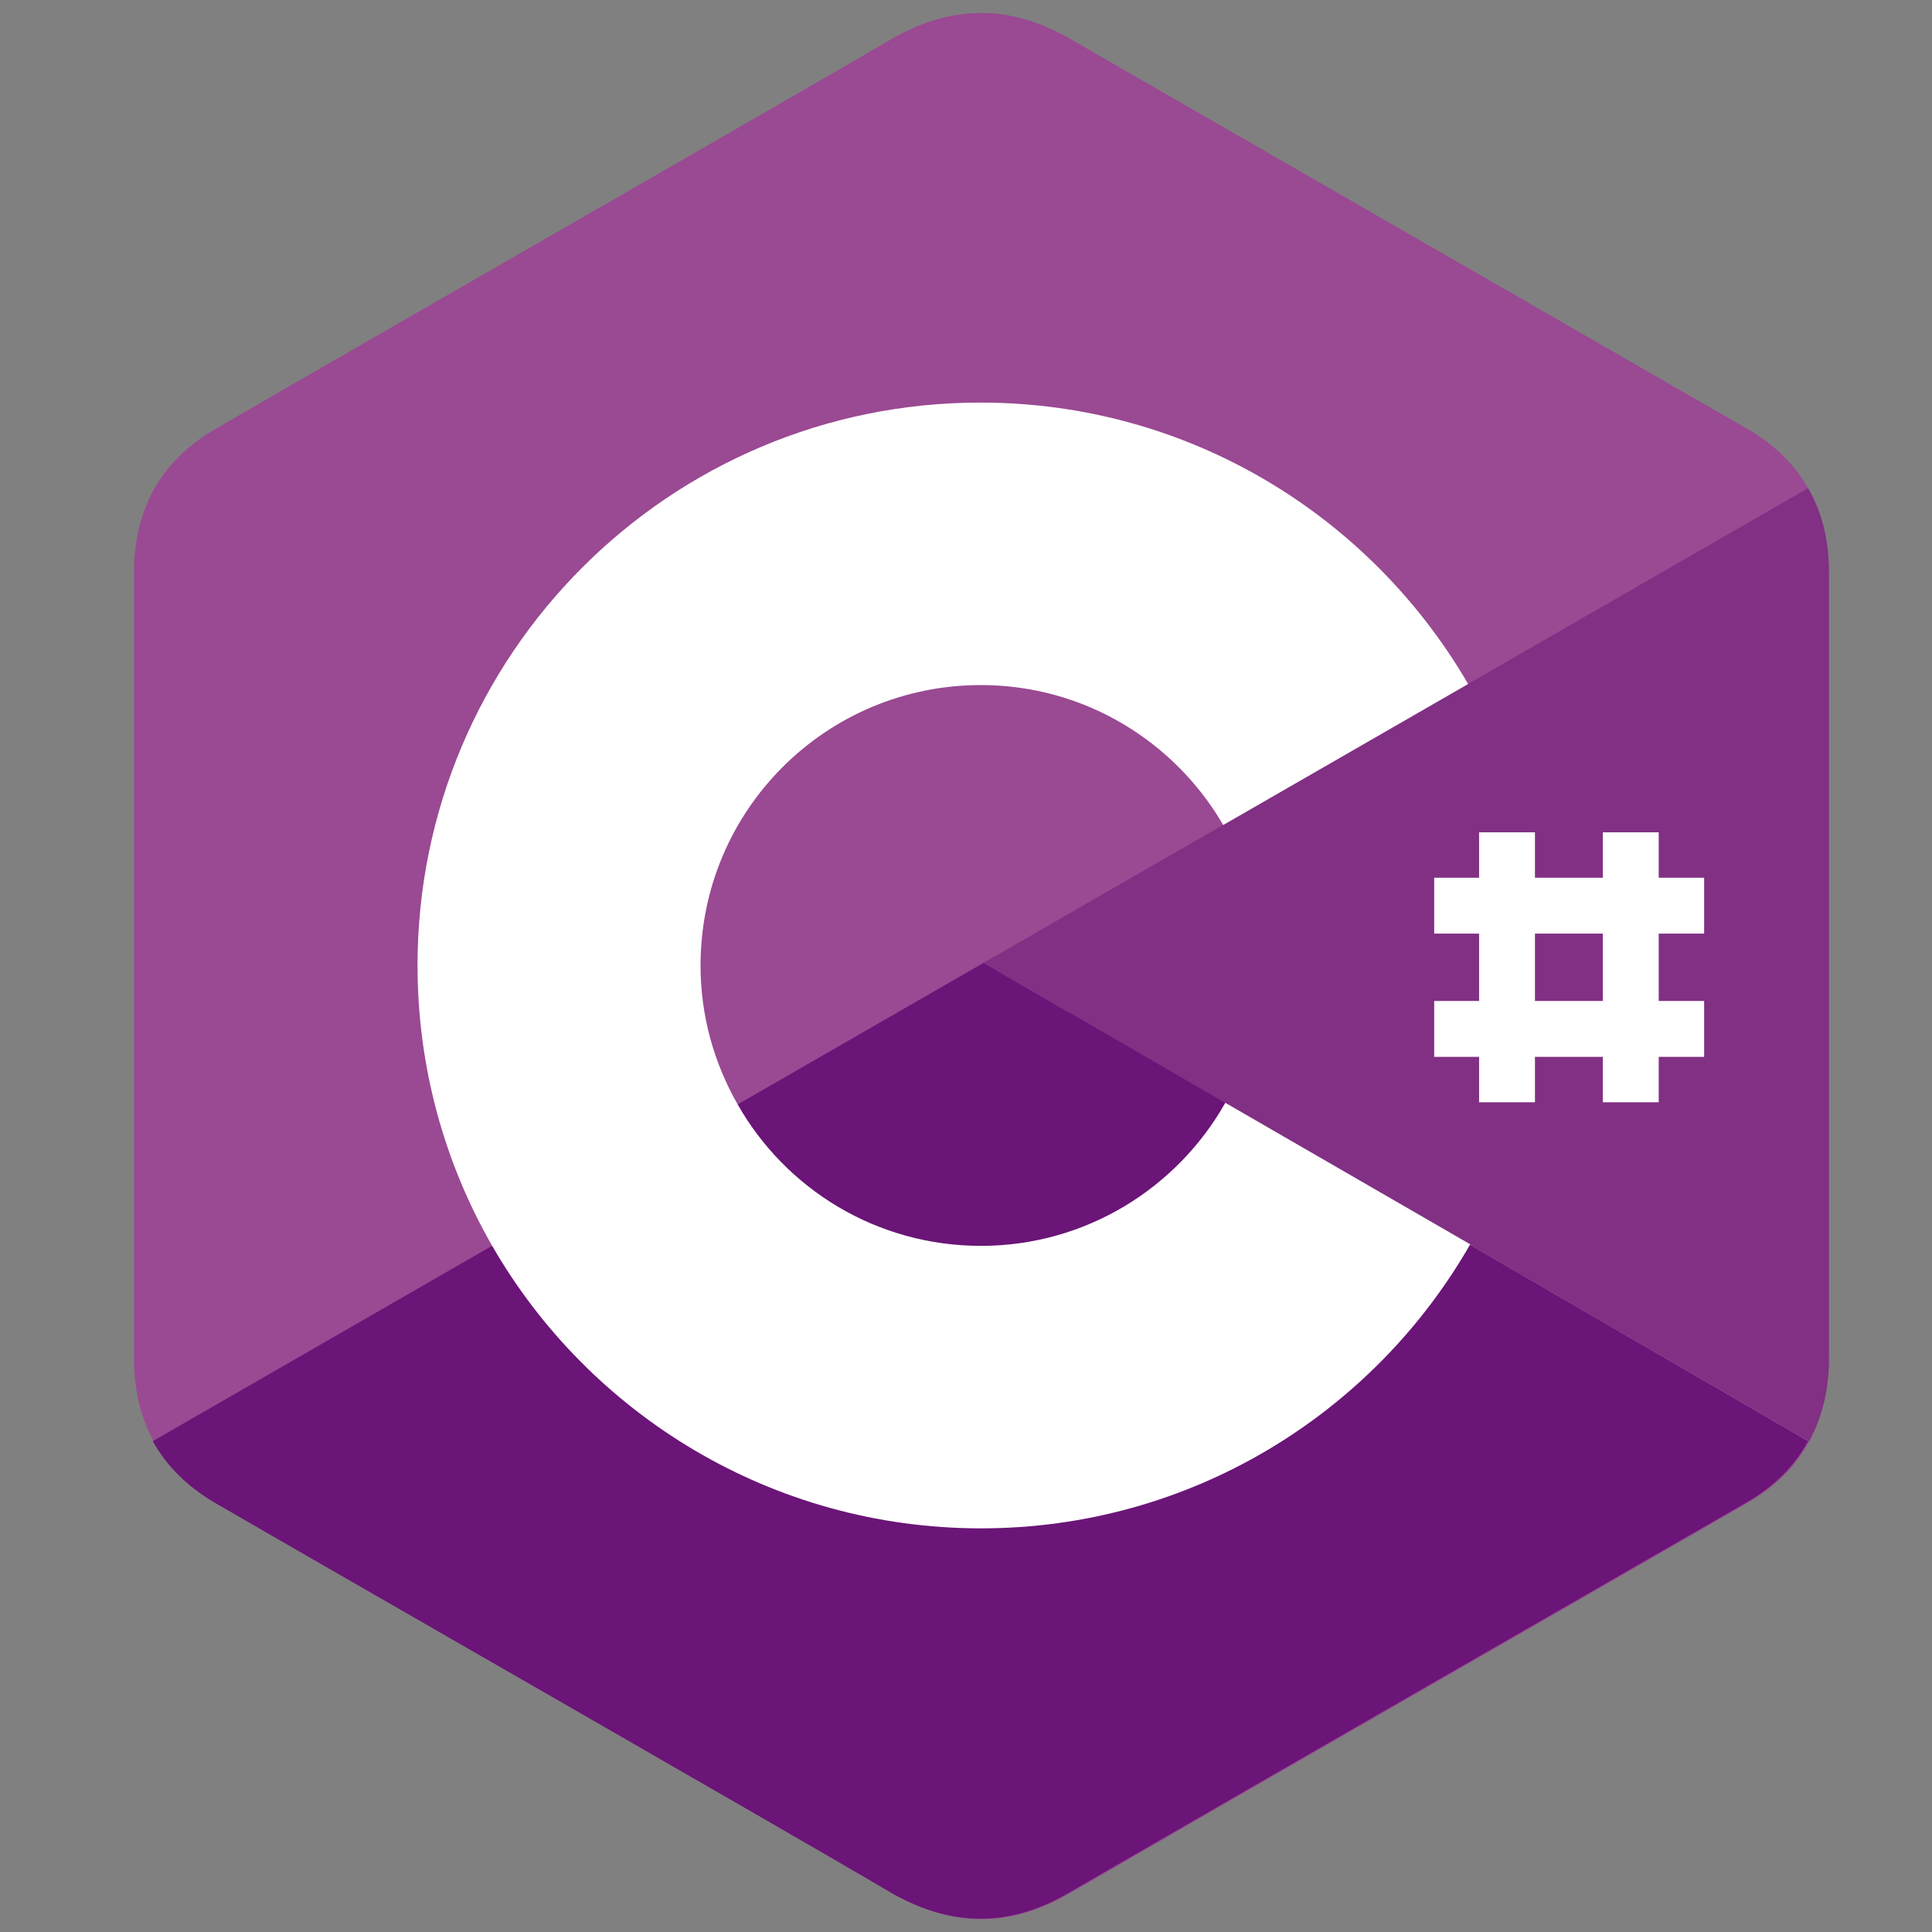
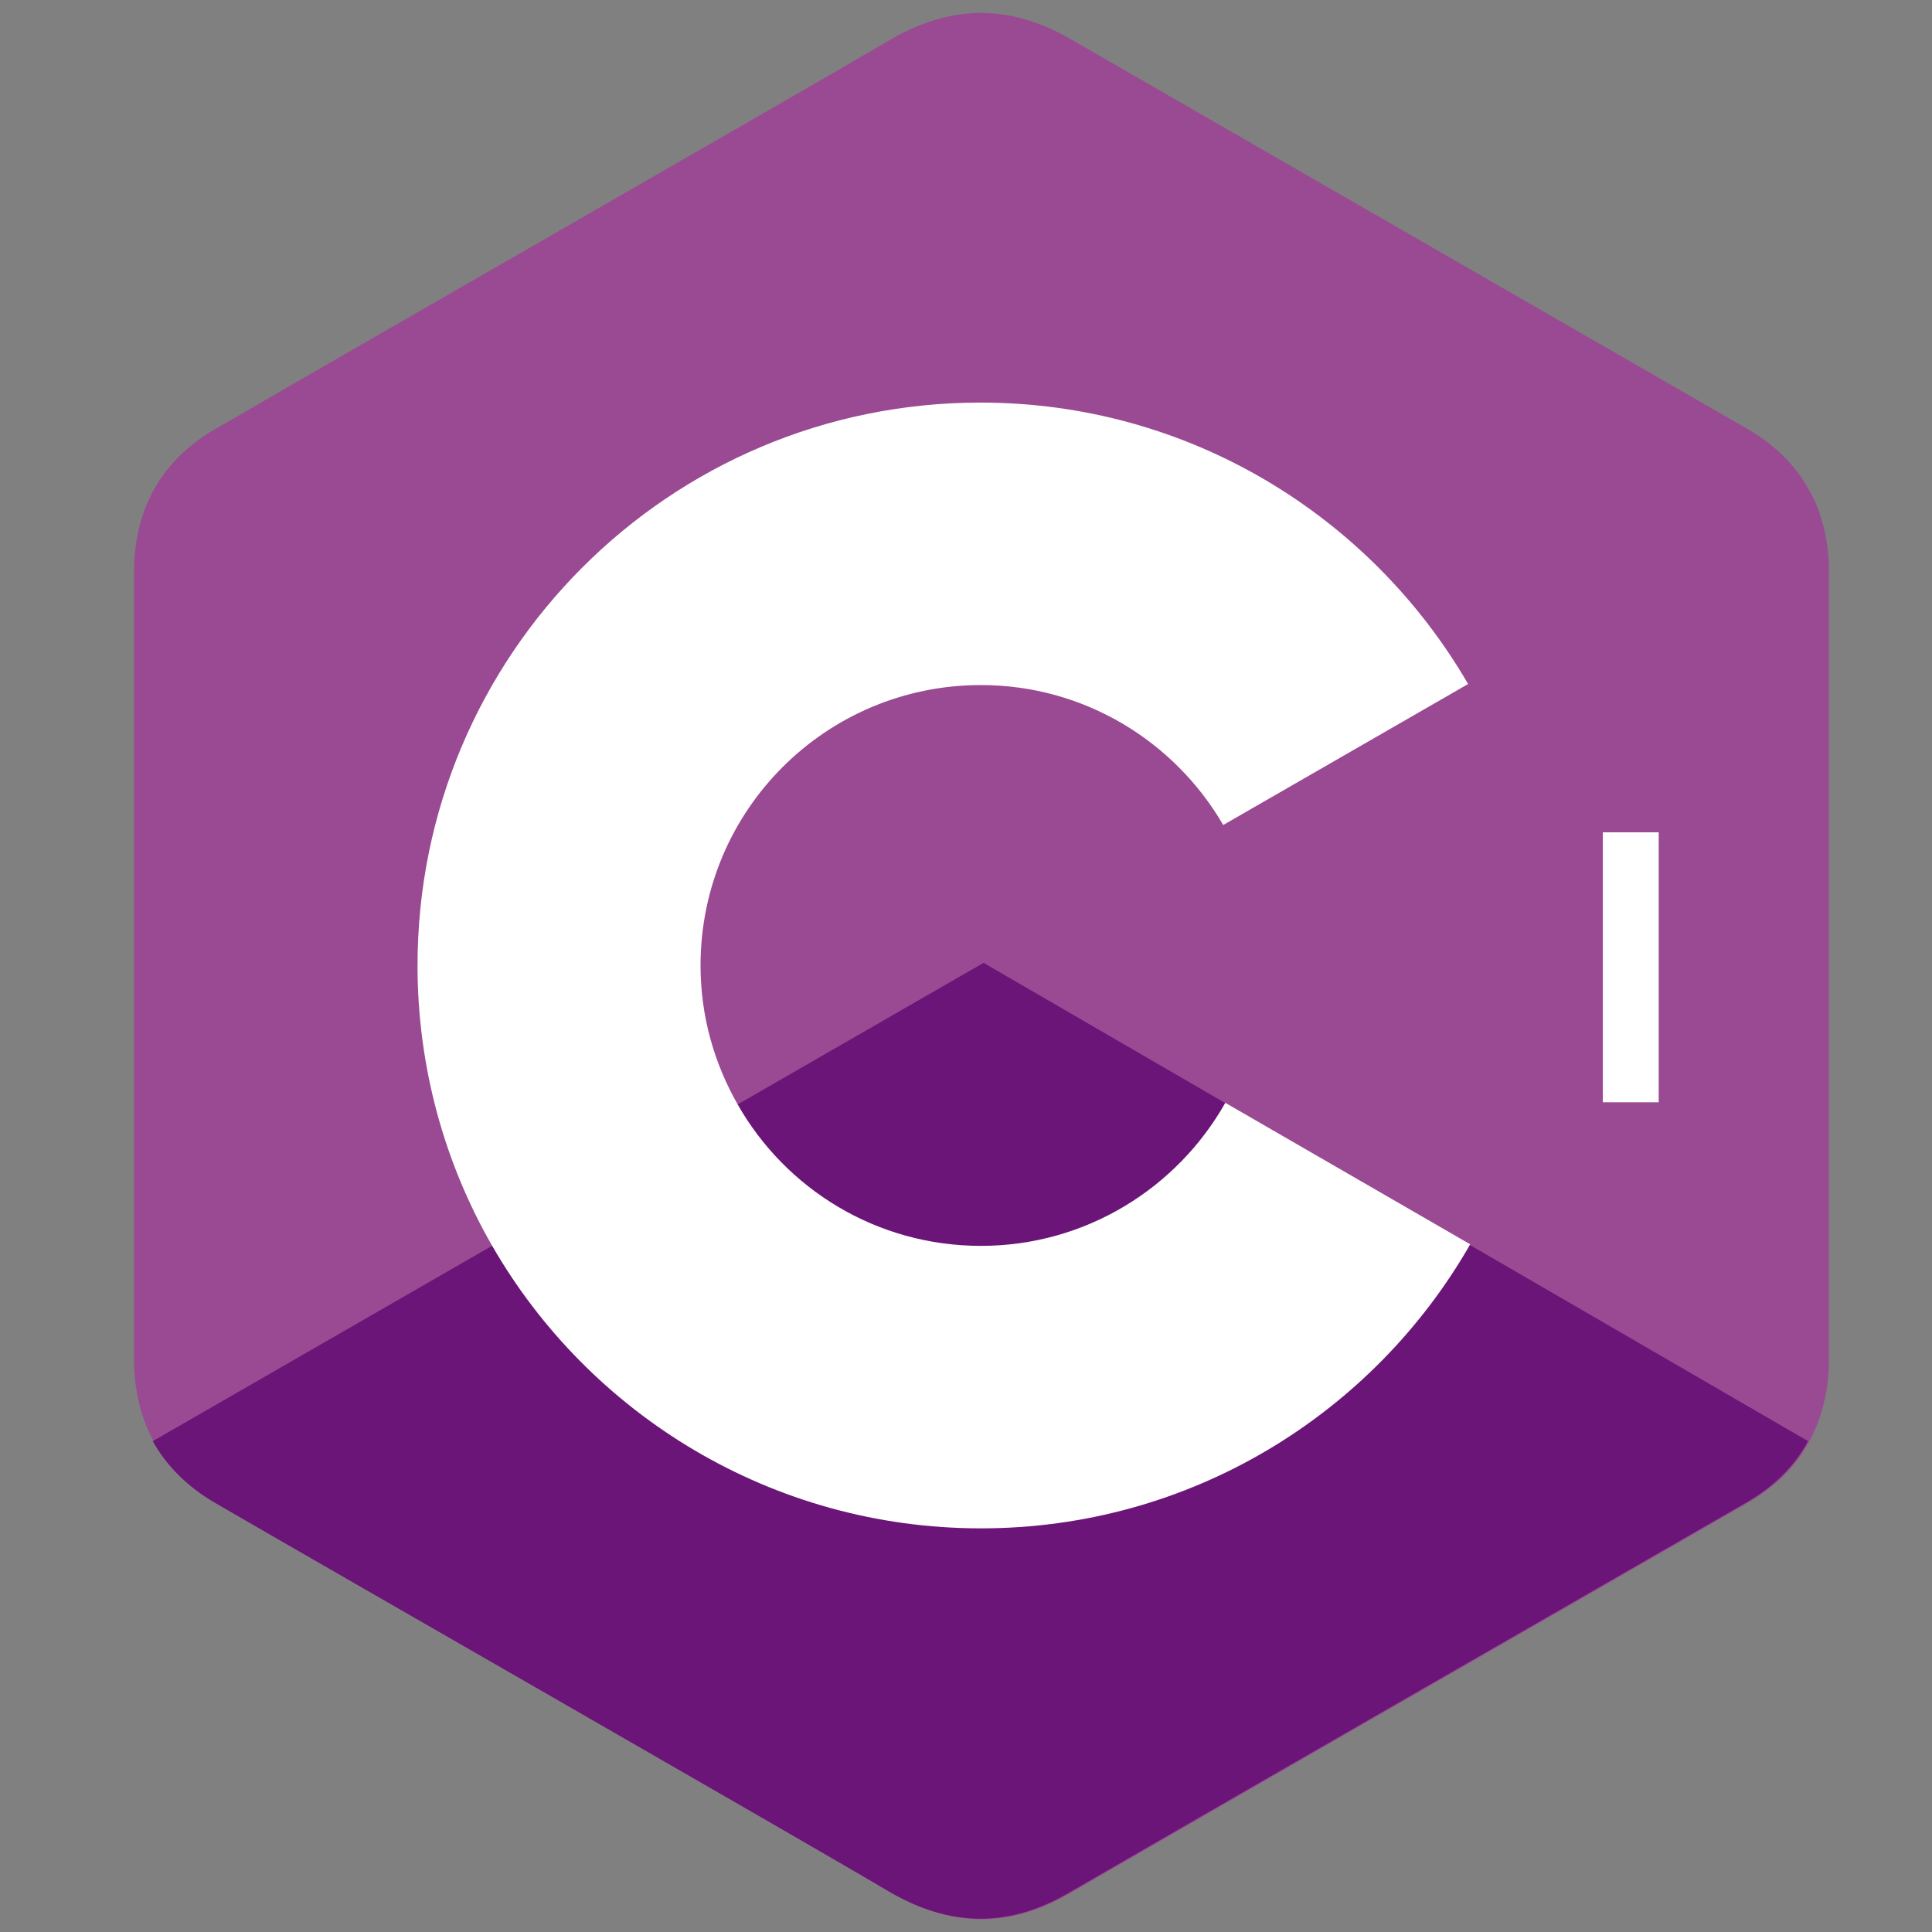
<svg xmlns="http://www.w3.org/2000/svg" xmlns:ns1="http://sodipodi.sourceforge.net/DTD/sodipodi-0.dtd" xmlns:ns2="http://www.inkscape.org/namespaces/inkscape" version="1.1" id="Layer_1" width="370" height="370" x="0px" y="0px" viewBox="0 0 370 370" xml:space="preserve" ns1:docname="c-sharp.svg" ns2:version="1.0.2 (e86c8708, 2021-01-15)">
  <rect x="0" y="0" width="370" height="370" fill="#808080" stroke="none" />
  <defs id="defs428" />
  <ns1:namedview pagecolor="#ffffff" bordercolor="#666666" borderopacity="1" objecttolerance="10" gridtolerance="10" guidetolerance="10" ns2:pageopacity="0" ns2:pageshadow="2" ns2:window-width="1044" ns2:window-height="682" id="namedview426" showgrid="false" ns2:zoom="1.208" ns2:cx="162.2" ns2:cy="182.41424" ns2:window-x="236" ns2:window-y="65" ns2:window-maximized="0" ns2:current-layer="Layer_1" ns2:document-rotation="0" />
  <style type="text/css" id="style413">
	.st0{fill:#9A4993;}
	.st1{fill:#6A1577;}
	.st2{fill:#813084;}
	.st3{fill:#FFFFFF;}
</style>
  <path id="XMLID_3_" class="st0" d="m 350.262,109.698 c 0,-6.1 -1.3,-11.6 -4,-16.2 -2.6,-4.6 -6.5,-8.4 -11.7,-11.4 -43.2,-24.9 -86.5,-49.8 -129.7,-74.7 -11.7,-6.7 -22.9,-6.5 -34.5,0.3 C 153.162,17.798 66.962,67.198 41.362,82.098 c -10.6,6.1 -15.7,15.5 -15.7,27.7 0,50.1 0,100.3 0,150.4 0,6 1.3,11.3 3.8,15.9 2.6,4.7 6.6,8.7 11.9,11.8 25.7,14.9 111.8,64.2 129,74.4 11.6,6.8 22.9,7.1 34.5,0.3 43.2,-25 86.5,-49.8 129.7,-74.7 5.4,-3.1 9.3,-7 11.9,-11.8 2.5,-4.6 3.8,-9.9 3.8,-15.9 0,-0.1 0,-100.4 0,-150.5" />
  <path id="XMLID_4_" class="st1" d="m 188.362,184.398 -159.1,91.6 c 2.6,4.7 6.6,8.7 11.9,11.8 25.7,14.9 111.8,64.2 129,74.4 11.6,6.8 22.9,7.1 34.5,0.3 43.2,-25 86.5,-49.8 129.7,-74.7 5.4,-3.1 9.3,-7 11.9,-11.8 l -157.9,-91.6" />
-   <path id="XMLID_5_" class="st1" d="m 157.819,220.604 c 9.3,16.2 26.7,27.1 46.6,27.1 20.1,0 37.6,-11 46.8,-27.4 l -46.3,-26.8 -47.1,27.1" />
-   <path id="XMLID_6_" class="st2" d="m 350.262,109.698 c 0,-6.1 -1.3,-11.6 -4,-16.2 l -157.9,90.9 158.1,91.6 c 2.5,-4.6 3.8,-9.9 3.8,-15.9 0,0 0,-100.3 0,-150.4" />
  <path id="XMLID_9_" class="st3" d="m 234.662,211.198 c -9.2,16.3 -26.7,27.4 -46.8,27.4 -20,0 -37.4,-10.9 -46.6,-27.1 -4.5,-7.9 -7.1,-16.9 -7.1,-26.6 0,-29.7 24,-53.7 53.7,-53.7 19.8,0 37.1,10.8 46.4,26.8 l 46.9,-27 c -18.7,-32.2 -53.5,-53.9 -93.4,-53.9 -59.6,0 -107.8,48.3 -107.8,107.8 0,19.5 5.2,37.9 14.3,53.7 18.6,32.3 53.6,54.1 93.6,54.1 40.1,0 75.1,-21.9 93.7,-54.4 l -46.9,-27.1" />
  <g id="XMLID_32_" transform="translate(-62.138,-65.102)">
-     <rect id="XMLID_2_" x="345.4" y="224.5" class="st3" width="10.7" height="51.7" />
    <rect id="XMLID_30_" x="369.1" y="224.5" class="st3" width="10.7" height="51.7" />
-     <rect id="XMLID_31_" x="336.8" y="233.2" class="st3" width="51.7" height="10.7" />
-     <rect id="XMLID_23_" x="336.8" y="256.8" class="st3" width="51.7" height="10.7" />
  </g>
</svg>